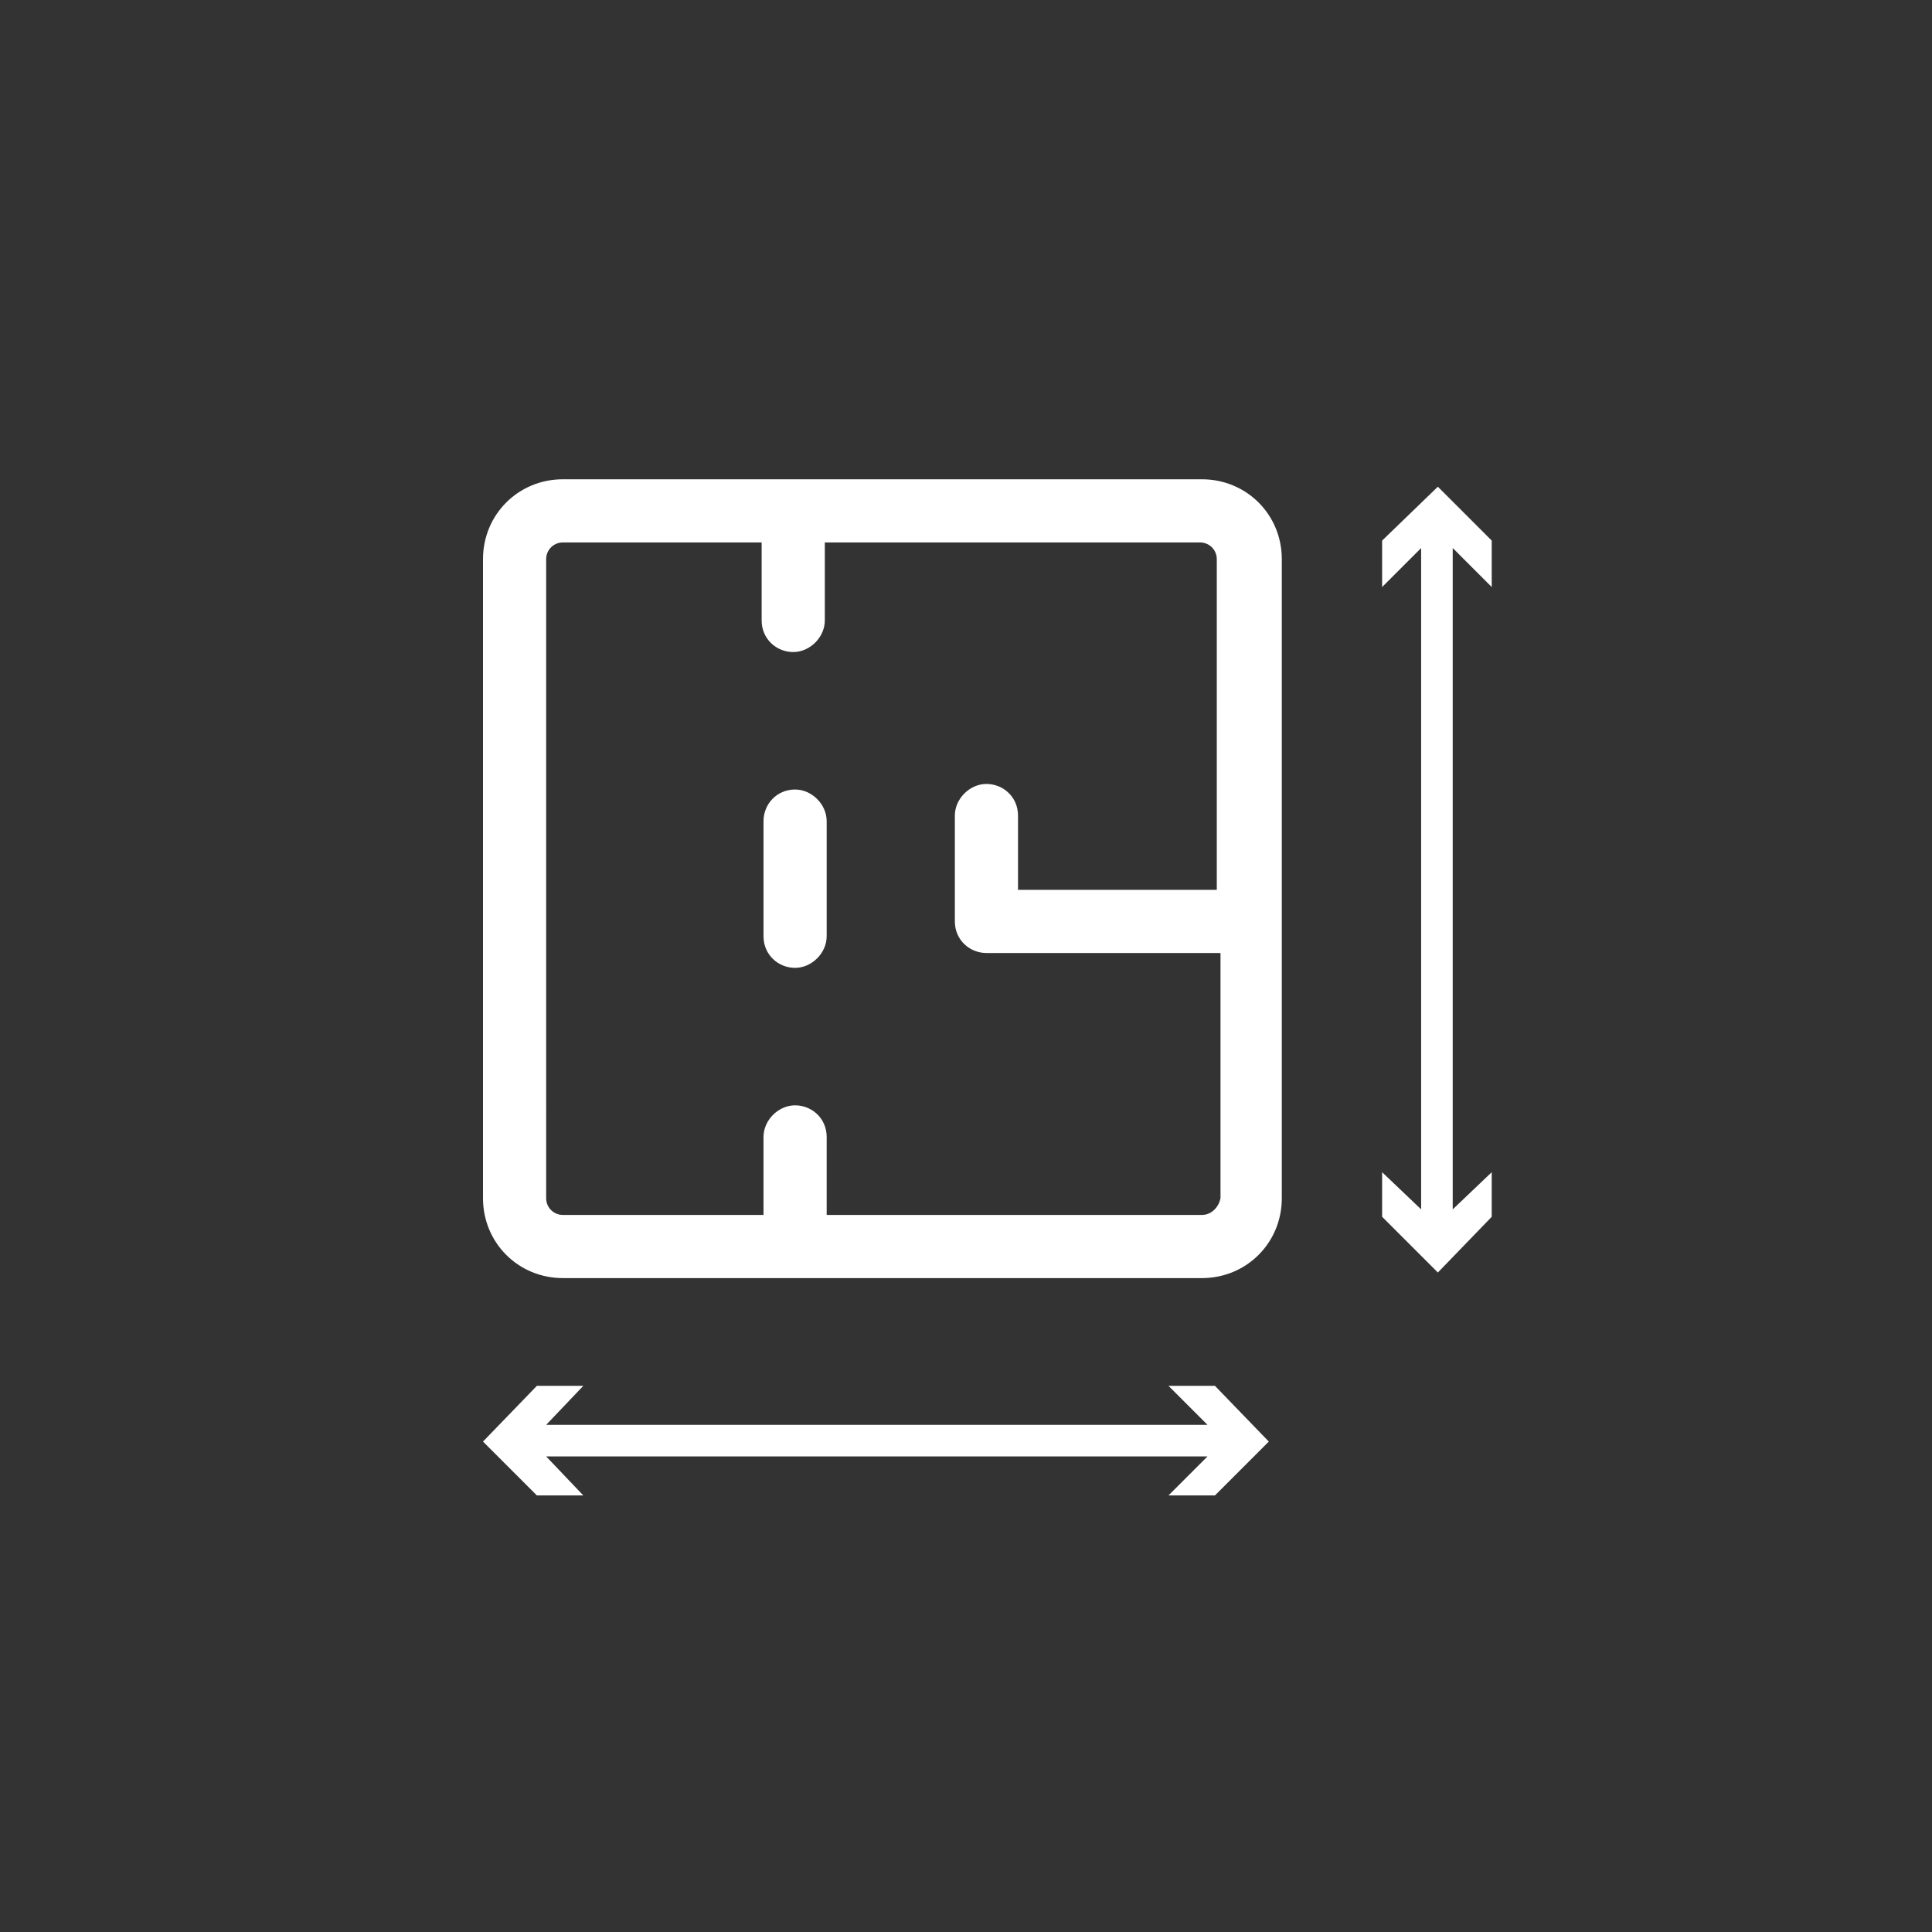
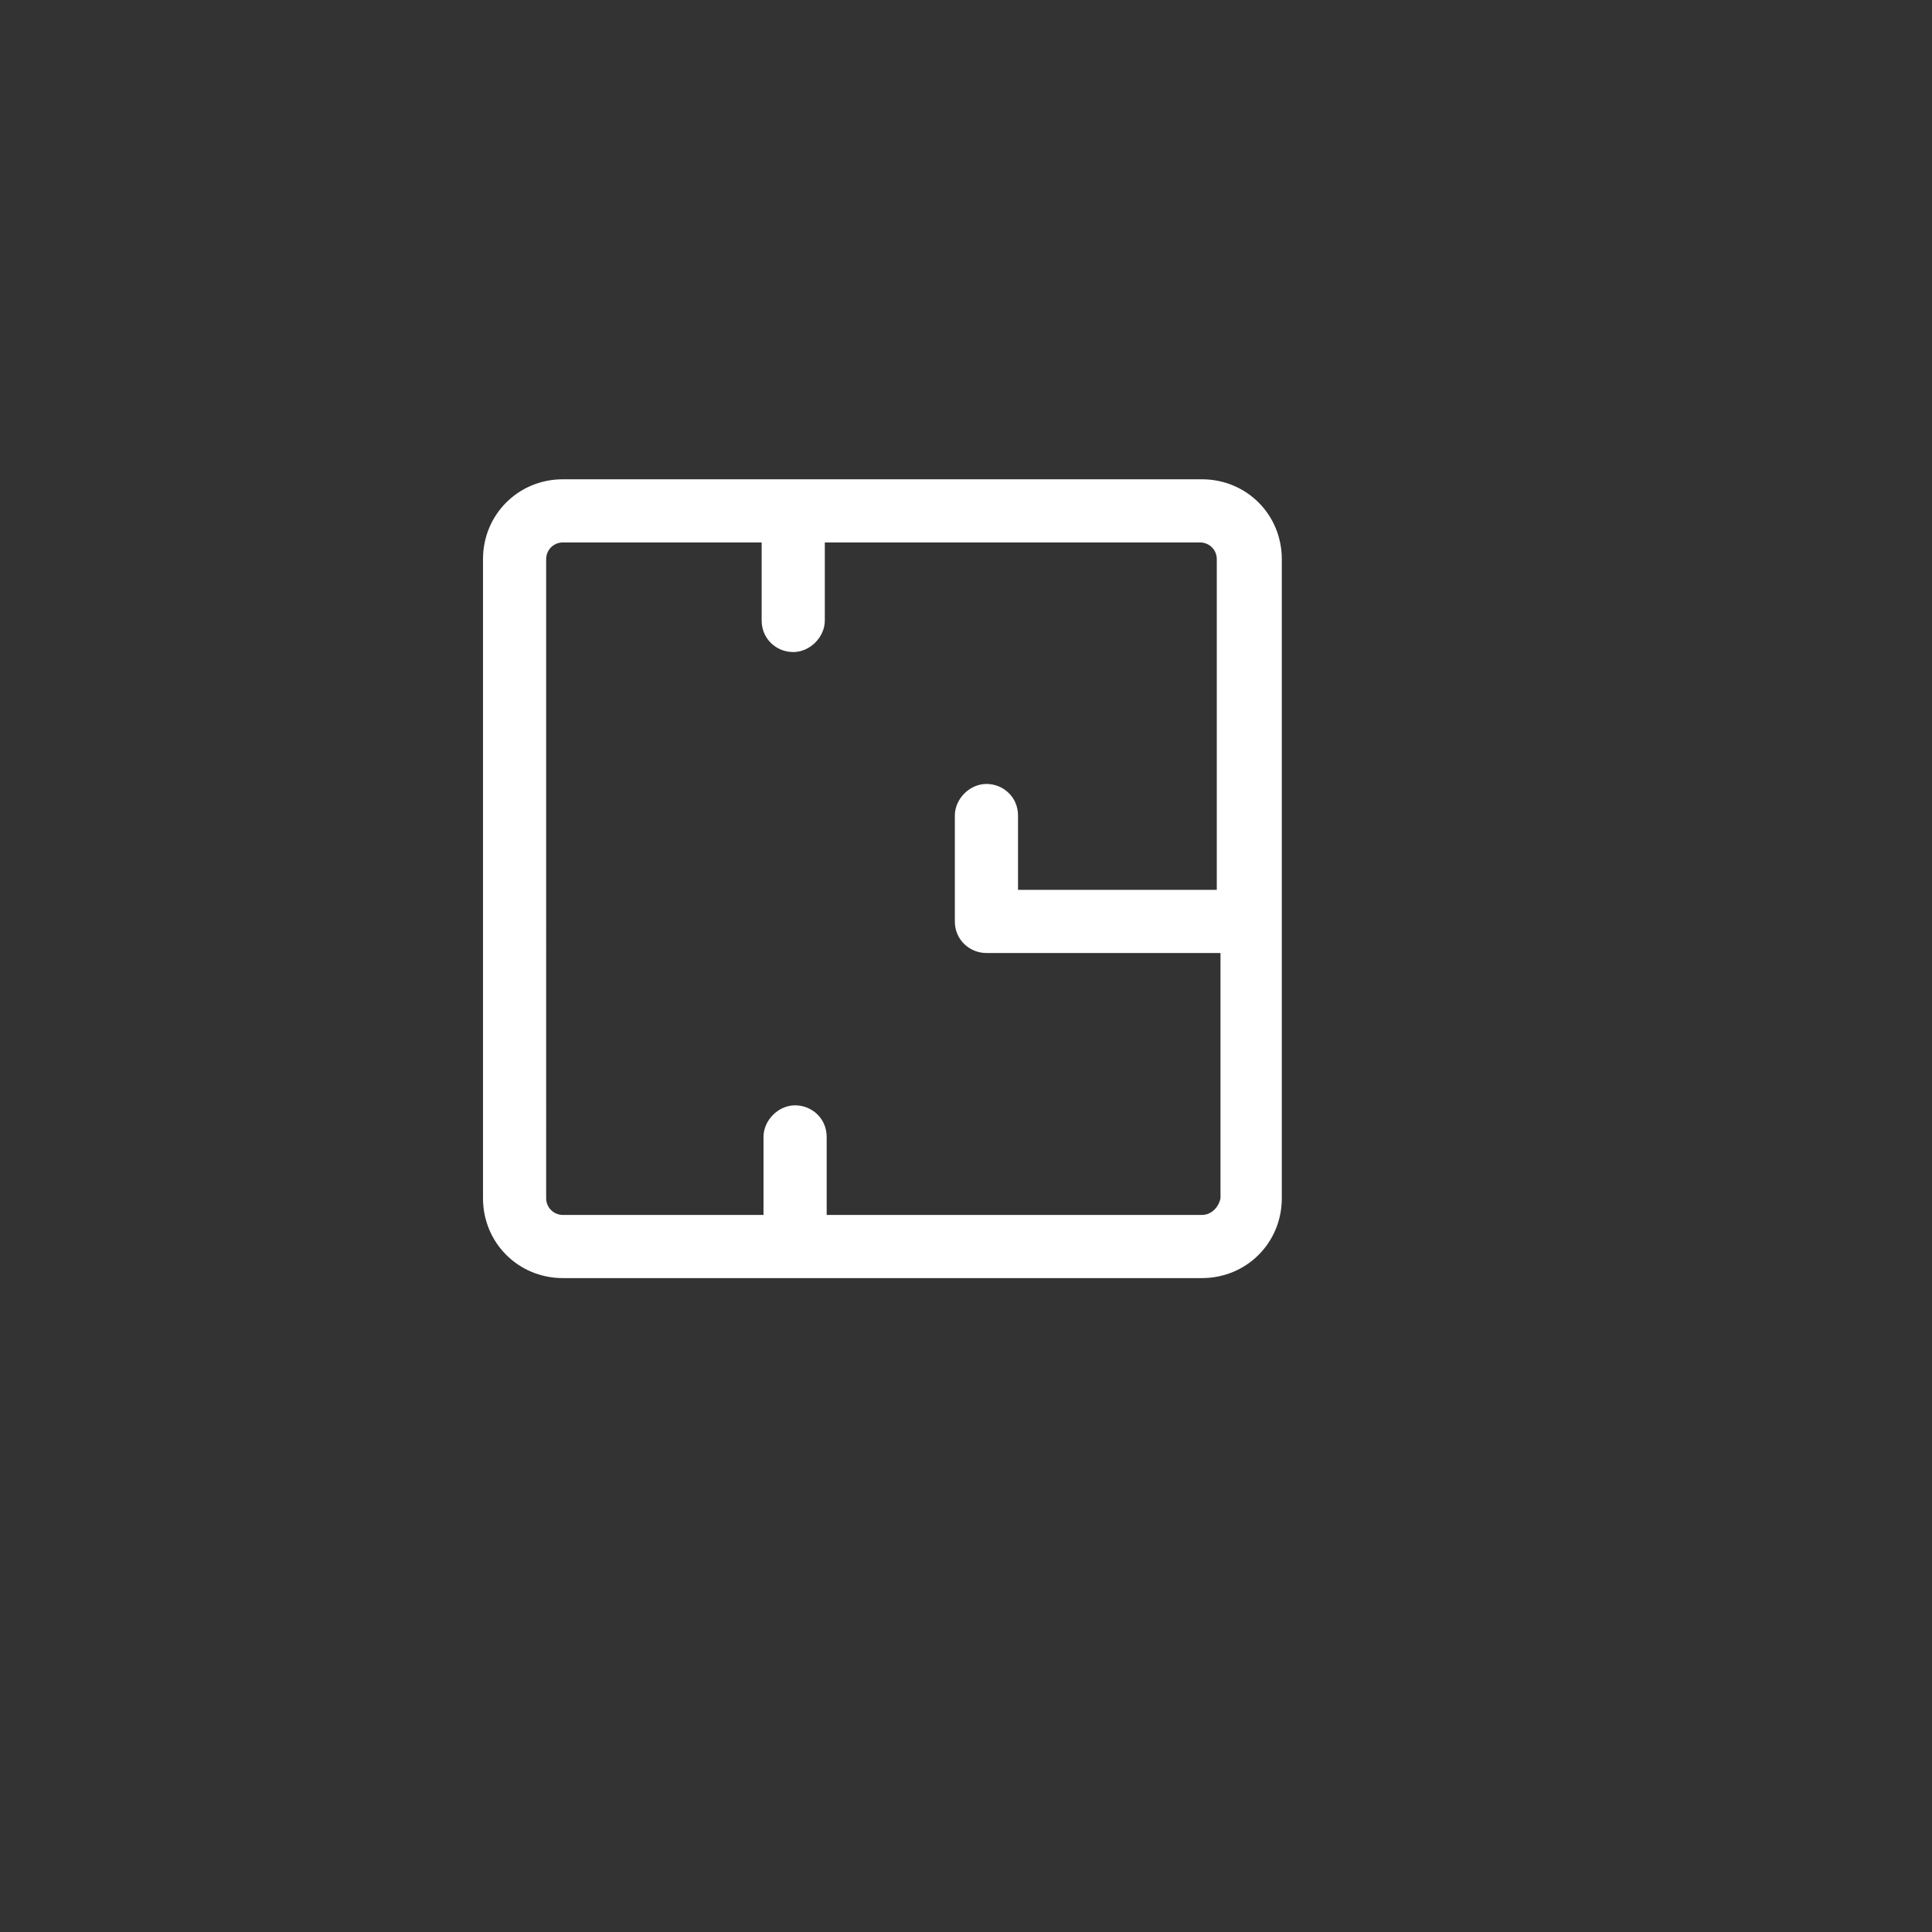
<svg xmlns="http://www.w3.org/2000/svg" version="1.1" id="Layer_1" x="0px" y="0px" viewBox="0 0 104 104" enable-background="new 0 0 104 104" xml:space="preserve">
  <rect x="0" y="0" width="104" height="104" fill="#333333" stroke="none" />
  <g>
    <g>
-       <polygon fill="#FFFFFF" points="62.9,74.6 65,76.7 29.4,76.7 31.4,74.6 28.9,74.6 26,77.6 28.9,80.5 31.4,80.5 29.4,78.4 65,78.4     62.9,80.5 65.4,80.5 68.3,77.6 65.4,74.6   " />
-       <polygon fill="#FFFFFF" points="80.3,31.6 80.3,29.1 77.4,26.2 74.4,29.1 74.4,31.6 76.5,29.5 76.5,65.1 74.4,63.1 74.4,65.5     77.4,68.5 80.3,65.5 80.3,63.1 78.2,65.1 78.2,29.5   " />
-     </g>
+       </g>
    <g>
-       <path fill="#FFFFFF" d="M42.8,42.5c-1,0-1.7,0.8-1.7,1.7v6.2c0,1,0.8,1.7,1.7,1.7s1.7-0.8,1.7-1.7v-6.2    C44.5,43.3,43.7,42.5,42.8,42.5z" />
      <path fill="#FFFFFF" d="M64.7,25.8H30.3c-2.4,0-4.3,1.9-4.3,4.3v34.4c0,2.4,1.9,4.3,4.3,4.3h34.4c2.4,0,4.3-1.9,4.3-4.3V30.1    C69,27.7,67.1,25.8,64.7,25.8z M64.7,65.4H44.5v-4.2c0-1-0.8-1.7-1.7-1.7s-1.7,0.8-1.7,1.7v4.2H30.3c-0.5,0-0.9-0.4-0.9-0.9V30.1    c0-0.5,0.4-0.9,0.9-0.9h10.7v4.2c0,1,0.8,1.7,1.7,1.7s1.7-0.8,1.7-1.7v-4.2h20.2c0.5,0,0.9,0.4,0.9,0.9v17.8H54.8v-4    c0-1-0.8-1.7-1.7-1.7s-1.7,0.8-1.7,1.7v5.7c0,1,0.8,1.7,1.7,1.7h12.6v13.2C65.6,65,65.2,65.4,64.7,65.4z" />
    </g>
  </g>
</svg>